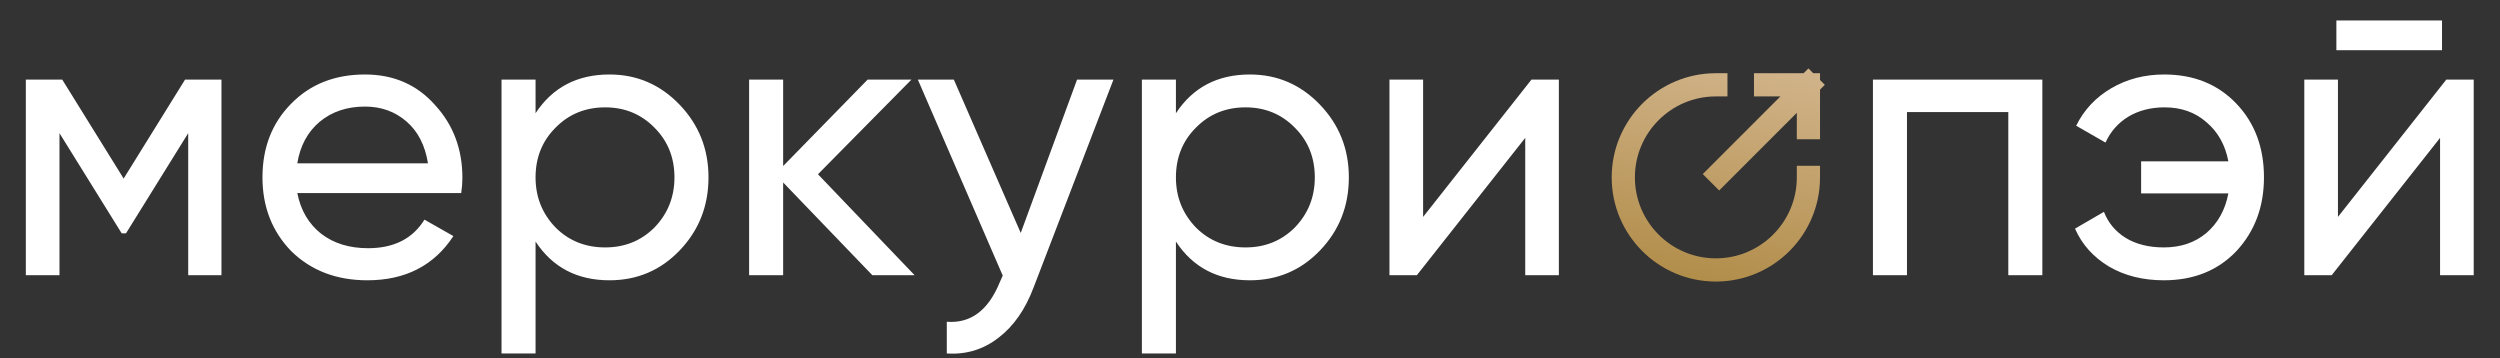
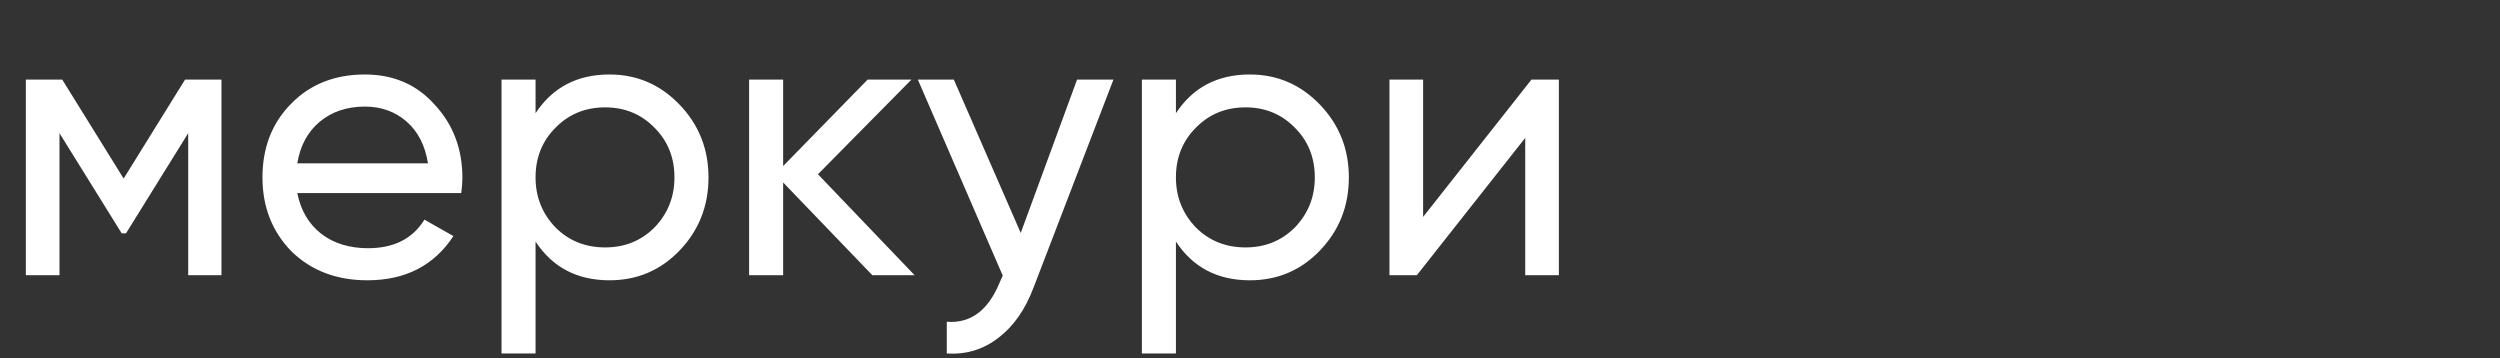
<svg xmlns="http://www.w3.org/2000/svg" width="754" height="108" viewBox="0 0 754 108" fill="none">
  <rect x="0" y="0" width="754" height="108" fill="#333333" stroke="none" />
  <path d="M55.818 24H66.792V83H56.762V40.166L38 70.374H36.702L17.94 40.166V83H7.792V24H18.766L37.292 53.854L55.818 24ZM139.104 58.22H89.662C90.684 63.412 93.084 67.503 96.86 70.492C100.636 73.403 105.356 74.858 111.02 74.858C118.808 74.858 124.472 71.987 128.012 66.244L136.744 71.2C130.922 80.089 122.269 84.534 110.784 84.534C101.501 84.534 93.87 81.623 87.892 75.802C82.07 69.823 79.16 62.389 79.16 53.5C79.16 44.532 82.031 37.137 87.774 31.316C93.516 25.416 100.95 22.466 110.076 22.466C118.729 22.466 125.77 25.534 131.198 31.67C136.704 37.649 139.458 44.965 139.458 53.618C139.458 55.113 139.34 56.647 139.104 58.22ZM110.076 32.142C104.648 32.142 100.085 33.676 96.388 36.744C92.769 39.812 90.527 43.981 89.662 49.252H129.074C128.208 43.824 126.045 39.615 122.584 36.626C119.122 33.637 114.953 32.142 110.076 32.142ZM183.827 22.466C192.087 22.466 199.127 25.495 204.949 31.552C210.77 37.609 213.681 44.925 213.681 53.5C213.681 62.153 210.77 69.509 204.949 75.566C199.206 81.545 192.165 84.534 183.827 84.534C174.072 84.534 166.638 80.64 161.525 72.852V106.6H151.259V24H161.525V34.148C166.638 26.36 174.072 22.466 183.827 22.466ZM182.529 74.622C188.429 74.622 193.385 72.616 197.397 68.604C201.409 64.435 203.415 59.4 203.415 53.5C203.415 47.521 201.409 42.526 197.397 38.514C193.385 34.423 188.429 32.378 182.529 32.378C176.55 32.378 171.555 34.423 167.543 38.514C163.531 42.526 161.525 47.521 161.525 53.5C161.525 59.4 163.531 64.435 167.543 68.604C171.555 72.616 176.55 74.622 182.529 74.622ZM246.699 52.556L275.845 83H263.101L236.197 55.034V83H225.931V24H236.197V50.078L261.685 24H274.901L246.699 52.556ZM307.853 70.256L324.845 24H335.819L311.747 86.658C309.23 93.345 305.69 98.419 301.127 101.88C296.564 105.42 291.372 106.993 285.551 106.6V97.042C292.71 97.593 298.02 93.659 301.481 85.242L302.425 83.118L276.819 24H287.675L307.853 70.256ZM376.96 22.466C385.22 22.466 392.26 25.495 398.082 31.552C403.903 37.609 406.814 44.925 406.814 53.5C406.814 62.153 403.903 69.509 398.082 75.566C392.339 81.545 385.298 84.534 376.96 84.534C367.205 84.534 359.771 80.64 354.658 72.852V106.6H344.392V24H354.658V34.148C359.771 26.36 367.205 22.466 376.96 22.466ZM375.662 74.622C381.562 74.622 386.518 72.616 390.53 68.604C394.542 64.435 396.548 59.4 396.548 53.5C396.548 47.521 394.542 42.526 390.53 38.514C386.518 34.423 381.562 32.378 375.662 32.378C369.683 32.378 364.688 34.423 360.676 38.514C356.664 42.526 354.658 47.521 354.658 53.5C354.658 59.4 356.664 64.435 360.676 68.604C364.688 72.616 369.683 74.622 375.662 74.622ZM429.211 65.418L461.897 24H470.157V83H460.009V41.582L427.323 83H419.063V24H429.211V65.418Z" fill="white" />
-   <path d="M564.878 24H615.972V83H605.706V33.794H575.144V83H564.878V24ZM652.723 22.466C661.613 22.466 668.85 25.377 674.435 31.198C680.021 37.019 682.813 44.453 682.813 53.5C682.813 62.389 680.021 69.823 674.435 75.802C668.85 81.623 661.573 84.534 652.605 84.534C646.312 84.534 640.805 83.157 636.085 80.404C631.365 77.572 627.943 73.757 625.819 68.958L634.551 63.884C635.81 67.188 638.013 69.823 641.159 71.79C644.306 73.678 648.121 74.622 652.605 74.622C657.719 74.622 662.006 73.167 665.467 70.256C668.929 67.267 671.131 63.294 672.075 58.338H645.761V48.662H672.075C671.131 43.706 668.929 39.773 665.467 36.862C662.085 33.873 657.876 32.378 652.841 32.378C648.672 32.378 645.014 33.322 641.867 35.21C638.799 37.098 636.518 39.694 635.023 42.998L626.173 37.924C628.533 33.125 632.073 29.349 636.793 26.596C641.513 23.843 646.823 22.466 652.723 22.466ZM736.513 15.15H704.653V6.182H736.513V15.15ZM705.125 65.418L737.811 24H746.071V83H735.923V41.582L703.237 83H694.977V24H705.125V65.418Z" fill="white" />
-   <path d="M545.419 53.499C545.419 68.909 532.913 81.415 517.503 81.415C502.093 81.415 489.586 68.909 489.586 53.499C489.586 38.089 502.093 25.582 517.503 25.582M545.419 38.5V25.582M545.419 25.582H532.5M545.419 25.582L518.502 52.5" stroke="url(#paint0_linear_268_193)" stroke-width="7" stroke-linecap="square" stroke-linejoin="round" />
  <defs>
    <linearGradient id="paint0_linear_268_193" x1="537.5" y1="12" x2="524" y2="86" gradientUnits="userSpaceOnUse">
      <stop stop-color="#D5B892" />
      <stop offset="1" stop-color="#B28E4B" />
    </linearGradient>
  </defs>
</svg>